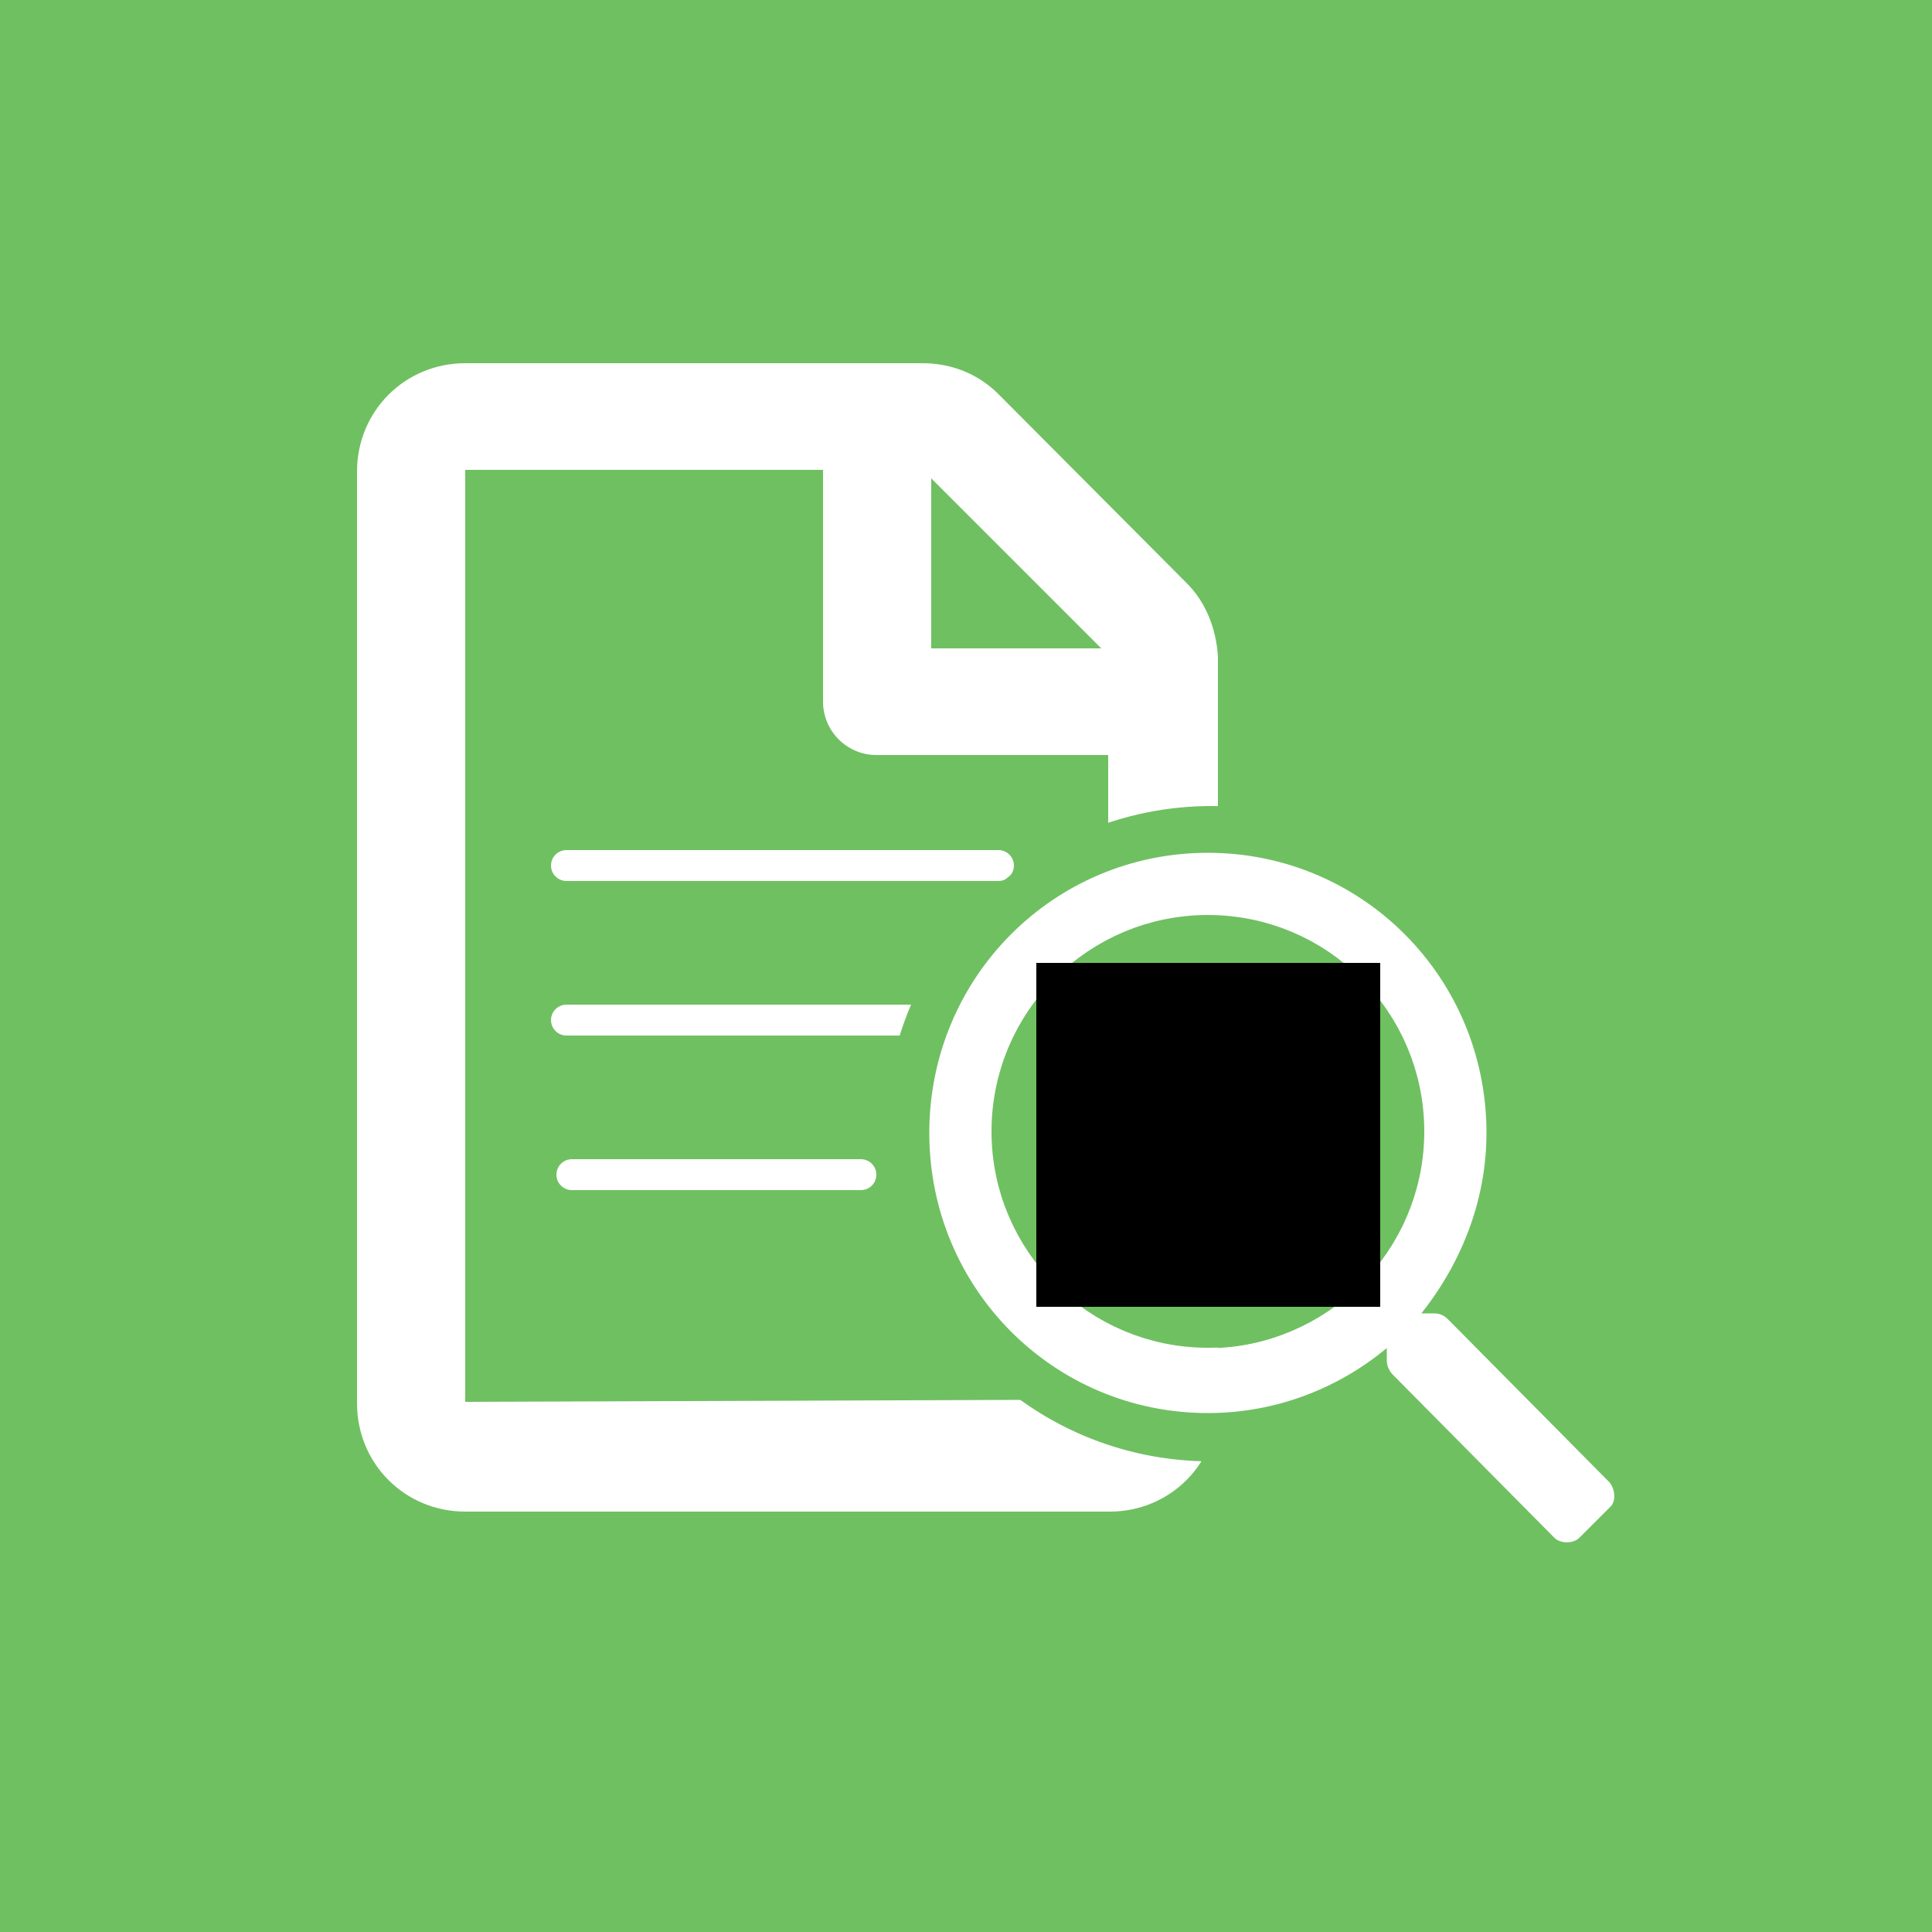
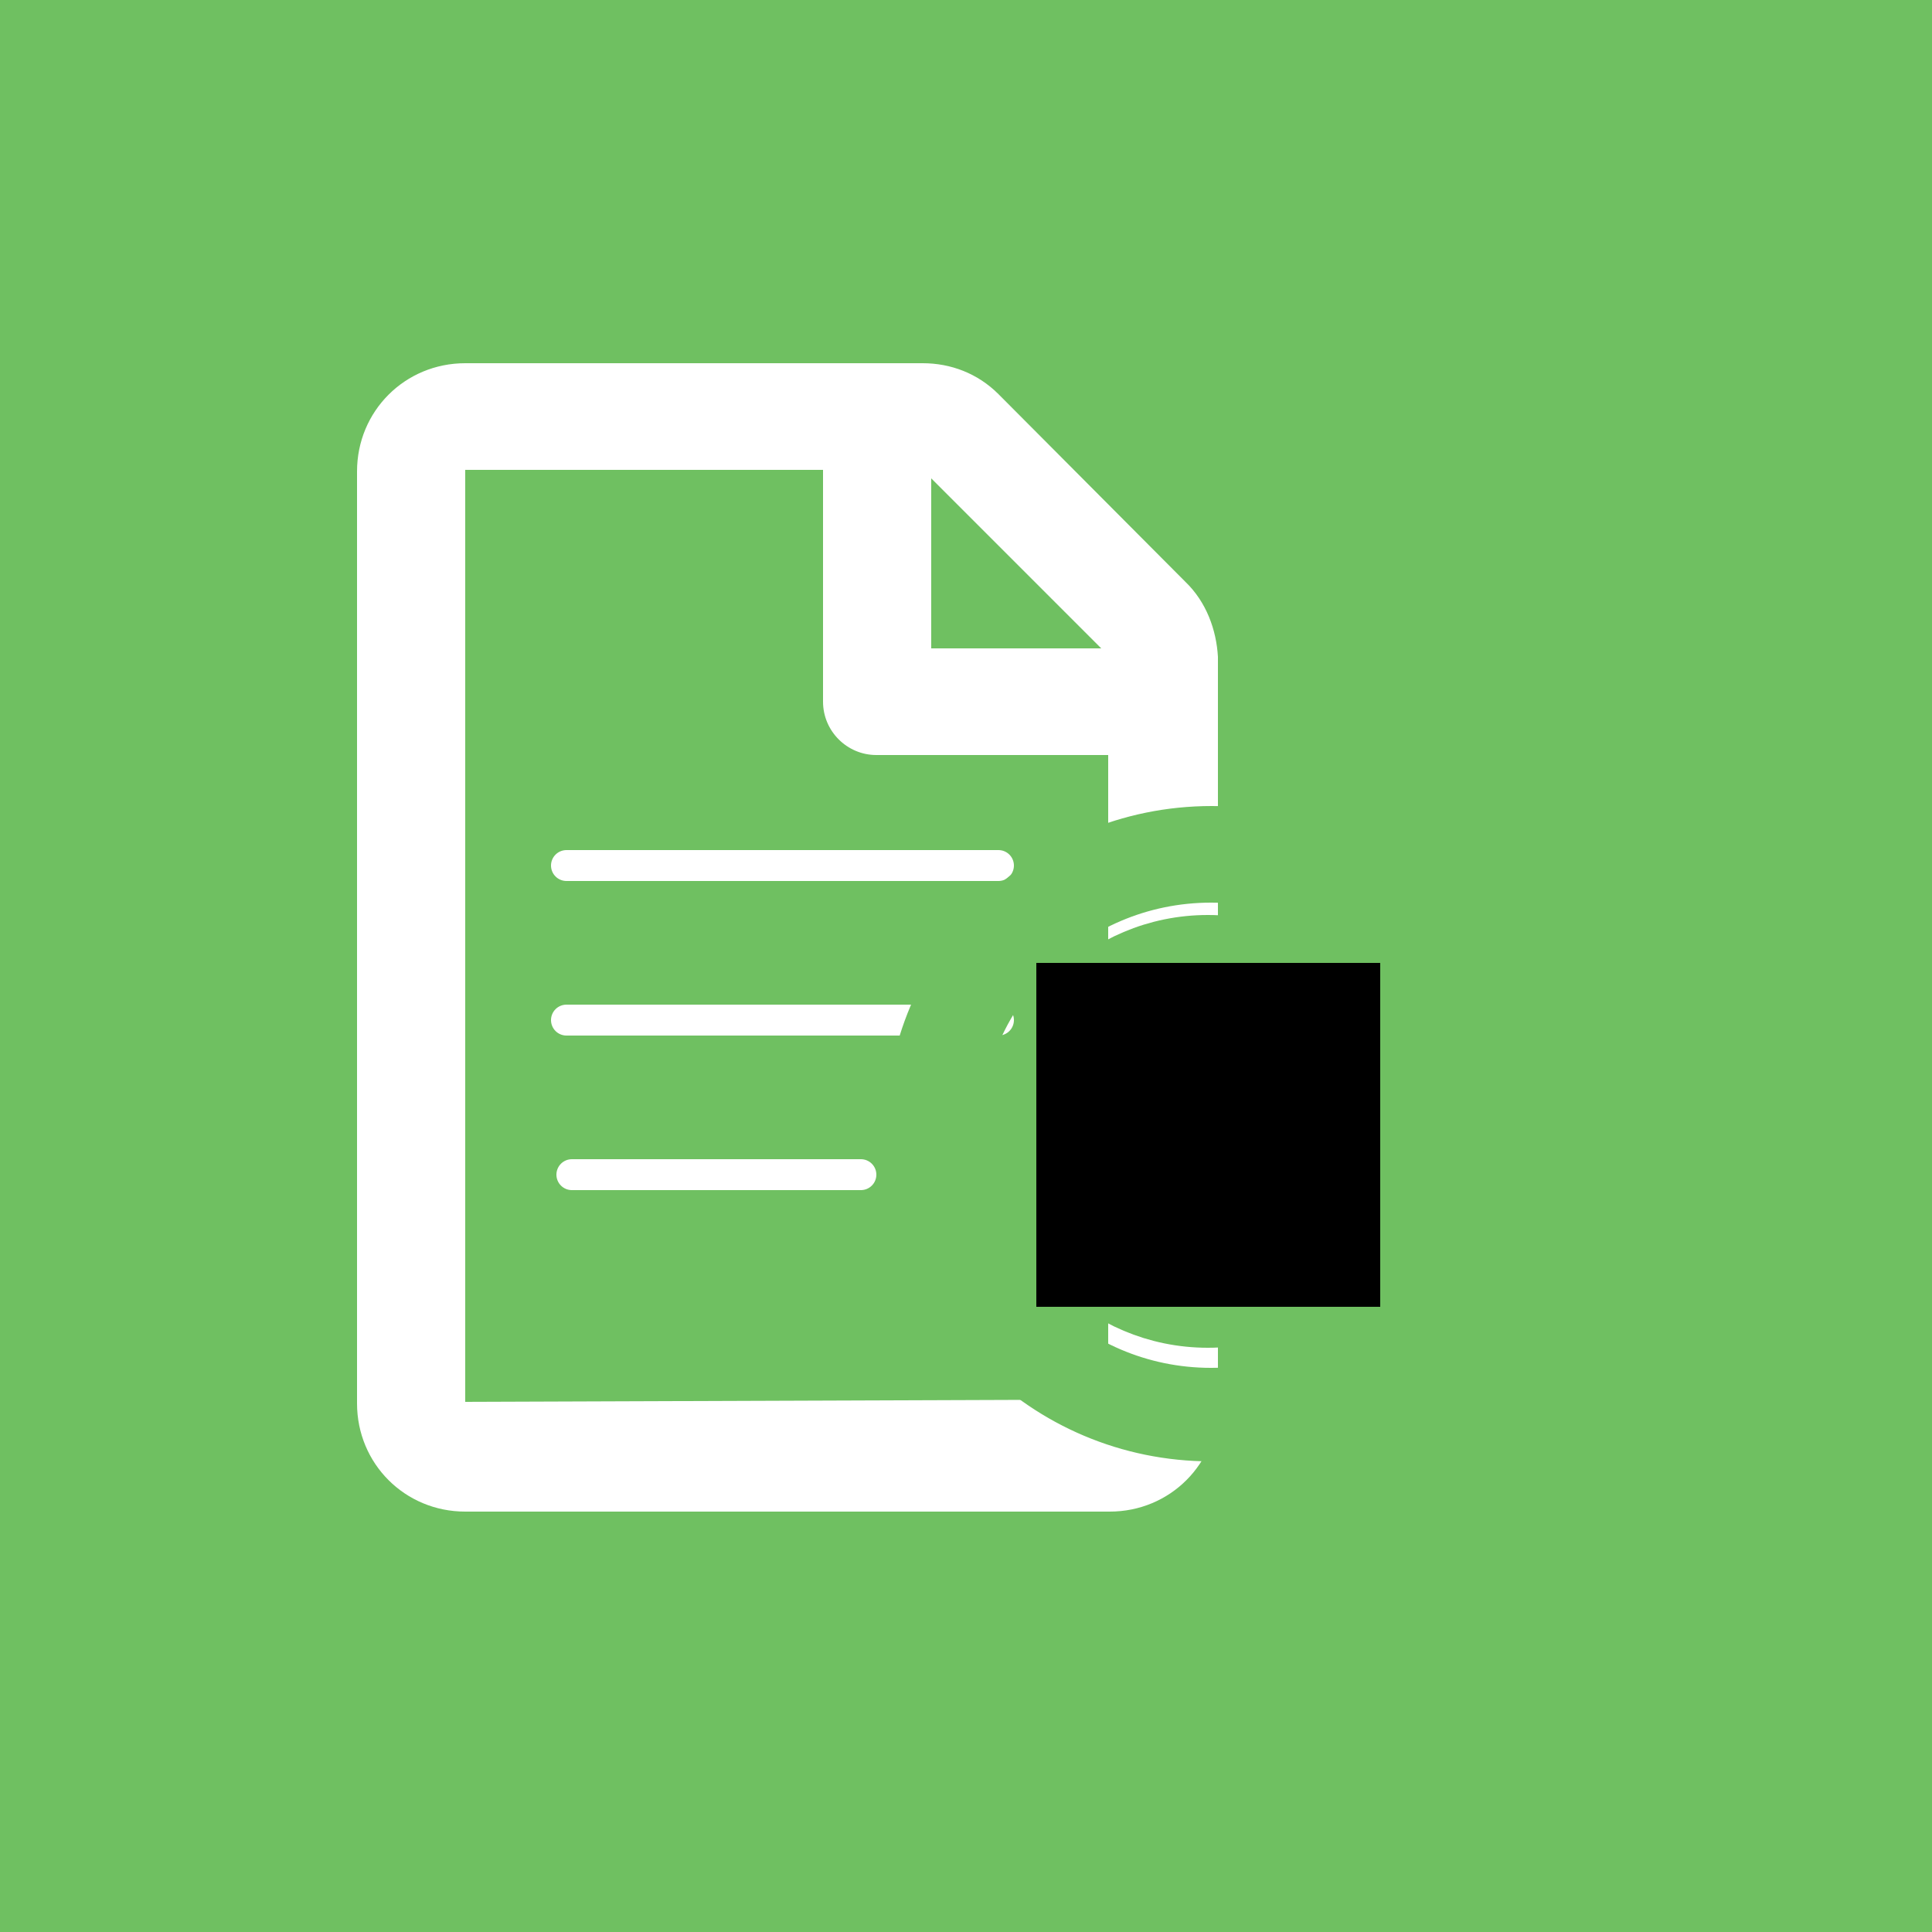
<svg xmlns="http://www.w3.org/2000/svg" xmlns:xlink="http://www.w3.org/1999/xlink" version="1.1" id="Layer_1" x="0px" y="0px" viewBox="0 0 250 250" style="enable-background:new 0 0 250 250;" xml:space="preserve">
  <style type="text/css">
	.st0{fill:#6FC061;}
	.st1{fill:#FFFFFF;}
	.st2{fill:none;stroke:#FFFFFF;stroke-width:4;stroke-linecap:round;stroke-miterlimit:10;}
	.st3{fill:#6FC061;stroke:#6FC061;stroke-width:3;stroke-miterlimit:10;}
	.st4{fill:#FFFFFF;stroke:#FFFFFF;stroke-width:0.5;stroke-miterlimit:10;}
	.st5{fill:#6FC061;stroke:#6FC061;stroke-width:7;stroke-miterlimit:10;}
	.st6{clip-path:url(#SVGID_00000052087927771976520250000004626980613815912844_);}
	.st7{clip-path:url(#SVGID_00000038374114623793600640000003039822467792927363_);}
	.st8{clip-path:url(#SVGID_00000139276005038540908210000010094967396703346110_);}
	.st9{clip-path:url(#SVGID_00000147194312747684981800000015270723711066699693_);}
	.st10{clip-path:url(#SVGID_00000109011432858849588360000004684866467534875067_);}
	
		.st11{clip-path:url(#SVGID_00000086673601291494367630000007703443745648452507_);fill:#FFFFFF;stroke:#FFFFFF;stroke-linecap:round;stroke-linejoin:round;stroke-miterlimit:10;}
	
		.st12{clip-path:url(#SVGID_00000143587422246842307810000009606336687067563147_);fill:#FFFFFF;stroke:#FFFFFF;stroke-linecap:round;stroke-linejoin:round;stroke-miterlimit:10;}
	
		.st13{clip-path:url(#SVGID_00000019661484191123551000000015655931324274638242_);fill:#FFFFFF;stroke:#FFFFFF;stroke-linecap:round;stroke-linejoin:round;stroke-miterlimit:10;}
</style>
  <rect x="-7.6" y="-7.7" class="st0" width="265.2" height="265.2" />
  <g>
    <path class="st1" d="M153.4,75.3L129.2,51c-2.7-2.7-6.2-4-9.8-4H60.2c-7.8,0-14,6.2-14,14v120.6c0,7.8,6.2,14,14,14h83.4   c7.8,0,14-6.2,14-14V85C157.4,81.5,156.1,77.9,153.4,75.3z M142.5,83.9h-22v-22L142.5,83.9z M60.2,181.4V60.8h46.3v30   c0,3.8,3.1,6.9,6.9,6.9h30v83.4L60.2,181.4L60.2,181.4z" />
    <line class="st2" x1="73.3" y1="112" x2="129.2" y2="112" />
    <line class="st2" x1="73.3" y1="132" x2="129.2" y2="132" />
    <line class="st2" x1="74" y1="152" x2="111.4" y2="152" />
    <path class="st3" d="M215.7,198.3l-23.8-24c-0.4-0.4-1.1-0.7-1.8-0.7h-2.4c6.2-7.1,9.8-16.7,9.8-26.9c0-22.7-18.2-40.9-40.7-40.9   S116,124,116,146.7s18.2,40.9,40.7,40.9c10.2,0,19.4-3.8,26.7-10v2.7c0,0.7,0.2,1.1,0.7,1.8l23.8,24c0.9,0.9,2.4,0.9,3.3,0l4.4-4.4   C216.4,200.7,216.4,199.2,215.7,198.3z M156.7,178.5c-17.4,0-31.4-14.2-31.4-31.6s14-31.6,31.4-31.6s31.4,14.2,31.4,31.6   S174.1,178.5,156.7,178.5z" />
    <g>
-       <path class="st4" d="M208.1,192l-20.9-21.1c-0.4-0.4-0.9-0.7-1.6-0.7h-2.2c5.3-6.5,8.7-14.7,8.7-23.6c0-20-16-36-35.8-36    s-35.8,16-35.8,36s16,36,35.8,36c8.9,0,17.1-3.3,23.4-8.7v2.2c0,0.4,0.2,1.1,0.7,1.6l20.9,21.1c0.7,0.7,2.2,0.7,2.9,0l4-4    C208.8,194.3,208.8,192.9,208.1,192z M156.3,174.7c-15.1,0-27.6-12.5-27.6-27.8s12.2-27.8,27.6-27.8s27.6,12.5,27.6,27.8    S171.6,174.7,156.3,174.7z" />
      <circle class="st5" cx="156.3" cy="146.4" r="24.5" />
    </g>
    <g>
      <g>
        <g>
          <g>
            <defs>
              <rect id="SVGID_1_" x="134.1" y="124.6" width="44.5" height="44.5" />
            </defs>
            <clipPath id="SVGID_00000045597920358086949080000008319660267615460270_">
              <use xlink:href="#SVGID_1_" style="overflow:visible;" />
            </clipPath>
          </g>
          <g>
            <defs>
              <rect id="SVGID_00000037656576652870998800000013780964984878551454_" x="134.1" y="124.6" width="44.5" height="44.5" />
            </defs>
            <defs>
              <rect id="SVGID_00000181051103465741918380000004982297855945895553_" x="134.1" y="124.6" width="44.5" height="44.5" />
            </defs>
            <clipPath id="SVGID_00000112613705263755736700000004724725162713944254_">
              <use xlink:href="#SVGID_00000037656576652870998800000013780964984878551454_" style="overflow:visible;" />
            </clipPath>
            <clipPath id="SVGID_00000016769629049168387160000016229343987686045107_" style="clip-path:url(#SVGID_00000112613705263755736700000004724725162713944254_);">
              <use xlink:href="#SVGID_00000181051103465741918380000004982297855945895553_" style="overflow:visible;" />
            </clipPath>
            <g style="clip-path:url(#SVGID_00000016769629049168387160000016229343987686045107_);">
              <g>
                <defs>
                  <rect id="SVGID_00000124136324368809194110000014847489287614206086_" x="134.1" y="124.6" width="44.5" height="44.5" />
                </defs>
                <clipPath id="SVGID_00000063603422975979258320000006613954017005920430_">
                  <use xlink:href="#SVGID_00000124136324368809194110000014847489287614206086_" style="overflow:visible;" />
                </clipPath>
                <g style="clip-path:url(#SVGID_00000063603422975979258320000006613954017005920430_);">
                  <g>
                    <g>
                      <g>
                        <defs>
                          <rect id="SVGID_00000098185438099197685950000003857033151708721843_" x="133.6" y="124" width="44.5" height="44.5" />
                        </defs>
                        <clipPath id="SVGID_00000145026129358717946620000016831717623114988691_">
                          <use xlink:href="#SVGID_00000098185438099197685950000003857033151708721843_" style="overflow:visible;" />
                        </clipPath>
                      </g>
                      <g>
                        <defs>
                          <rect id="SVGID_00000131352497322317928780000013915717438807526025_" x="133.6" y="124" width="44.5" height="44.5" />
                        </defs>
                        <defs>
                          <rect id="SVGID_00000052079380479752190990000016032993847826733975_" x="133.6" y="124" width="44.5" height="44.5" />
                        </defs>
                        <clipPath id="SVGID_00000181069457418667593180000004933872338319690924_">
                          <use xlink:href="#SVGID_00000131352497322317928780000013915717438807526025_" style="overflow:visible;" />
                        </clipPath>
                        <clipPath id="SVGID_00000122678245180417247550000003326501673821350280_" style="clip-path:url(#SVGID_00000181069457418667593180000004933872338319690924_);">
                          <use xlink:href="#SVGID_00000052079380479752190990000016032993847826733975_" style="overflow:visible;" />
                        </clipPath>
                        <g style="clip-path:url(#SVGID_00000122678245180417247550000003326501673821350280_);">
                          <g>
                            <g>
                              <defs>
                                <rect id="SVGID_00000183946019801447753250000016161482443692763819_" x="133.6" y="124" width="44.5" height="44.5" />
                              </defs>
                              <clipPath id="SVGID_00000173862814828683507410000006819786378887597472_">
                                <use xlink:href="#SVGID_00000183946019801447753250000016161482443692763819_" style="overflow:visible;" />
                              </clipPath>
                              <polygon style="clip-path:url(#SVGID_00000173862814828683507410000006819786378887597472_);fill:#FFFFFF;stroke:#FFFFFF;stroke-linecap:round;stroke-linejoin:round;stroke-miterlimit:10;" points="                170.8,159.6 163.9,159.6 163.9,130.4 170.8,130.4               " />
                            </g>
                          </g>
                          <g>
                            <g>
                              <defs>
                                <rect id="SVGID_00000043415470956377580030000000885799832447838373_" x="133.6" y="124" width="44.5" height="44.5" />
                              </defs>
                              <clipPath id="SVGID_00000001633837005415588190000004874498393194189757_">
                                <use xlink:href="#SVGID_00000043415470956377580030000000885799832447838373_" style="overflow:visible;" />
                              </clipPath>
-                               <polygon style="clip-path:url(#SVGID_00000001633837005415588190000004874498393194189757_);fill:#FFFFFF;stroke:#FFFFFF;stroke-linecap:round;stroke-linejoin:round;stroke-miterlimit:10;" points="                159.9,159.6 153,159.6 153,142 159.9,142               " />
                            </g>
                          </g>
                          <g>
                            <g>
                              <defs>
                                <rect id="SVGID_00000163786654969056024610000002369160434154235273_" x="133.6" y="124" width="44.5" height="44.5" />
                              </defs>
                              <clipPath id="SVGID_00000047773860940440387950000017276037982403761291_">
                                <use xlink:href="#SVGID_00000163786654969056024610000002369160434154235273_" style="overflow:visible;" />
                              </clipPath>
                              <polygon style="clip-path:url(#SVGID_00000047773860940440387950000017276037982403761291_);fill:#FFFFFF;stroke:#FFFFFF;stroke-linecap:round;stroke-linejoin:round;stroke-miterlimit:10;" points="                149,159.6 142.1,159.6 142.1,150.4 149,150.4               " />
                            </g>
                          </g>
                        </g>
                      </g>
                    </g>
                  </g>
                </g>
              </g>
            </g>
          </g>
        </g>
      </g>
    </g>
  </g>
</svg>